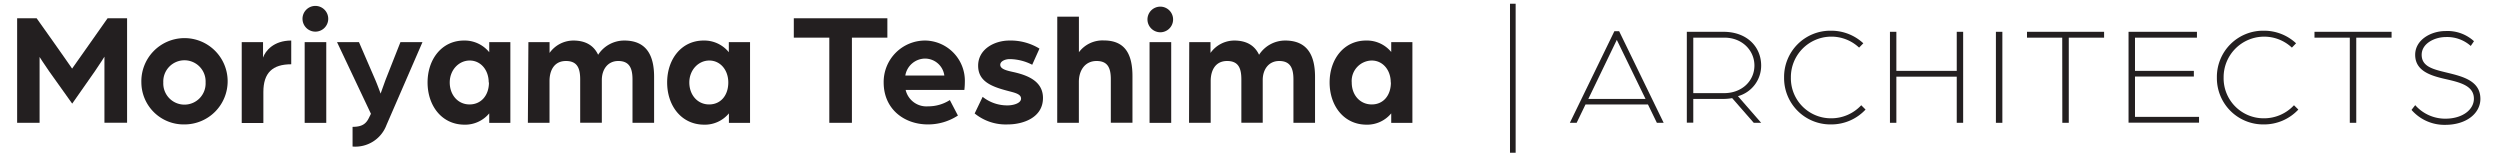
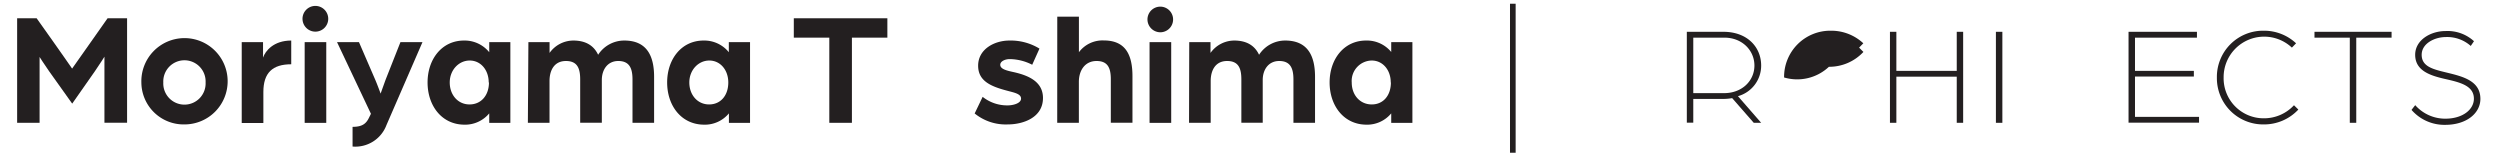
<svg xmlns="http://www.w3.org/2000/svg" id="blk_box" data-name="blk box" viewBox="0 0 526.64 32.18">
  <defs>
    <style>.cls-1{fill:#231f20;}</style>
  </defs>
  <path class="cls-1" d="M3.61,3.85H7.72l3.47,4.89c1.29,1.8,4,5.71,4,5.71s2.72-3.87,4-5.67l3.47-4.93h4.11v22H22V11.94s-.85,1.39-2,3.05l-4.79,6.84L10.34,15c-1.12-1.6-2-3-2-3V25.87H3.61Z" />
  <path class="cls-1" d="M29.78,17.37a9.09,9.09,0,1,1,9.08,8.84A8.9,8.9,0,0,1,29.78,17.37Zm13.53,0a4.46,4.46,0,1,0-8.91,0,4.46,4.46,0,1,0,8.91,0Z" />
  <path class="cls-1" d="M50.92,8.88h4.49v3.26c.47-1.39,2.21-3.6,5.94-3.6v5c-3.94,0-5.87,1.8-5.87,5.84v6.53H50.92Z" />
  <path class="cls-1" d="M63.73,4.12a2.71,2.71,0,1,1,5.41,0,2.71,2.71,0,0,1-5.41,0Zm.45,4.76h4.55v17H64.18Z" />
  <path class="cls-1" d="M74.27,26.72c2.11,0,2.89-.71,3.5-2l.37-.75L71,8.88h4.62l3.44,7.95c.51,1.19,1.12,2.89,1.12,2.89s.71-2,1.08-3l3.1-7.85H89L81.41,26.35a7,7,0,0,1-7.14,4.52Z" />
  <path class="cls-1" d="M90.07,17.37c0-4.89,3-8.83,7.68-8.83A6.67,6.67,0,0,1,103.06,11V8.88h4.45v17h-4.45v-2a6.59,6.59,0,0,1-5.31,2.38C93.06,26.21,90.07,22.27,90.07,17.37Zm12.88,0c0-2.65-1.7-4.62-4-4.62s-4.21,2-4.21,4.62S96.46,22,98.91,22,103,20.09,103,17.37Z" />
  <path class="cls-1" d="M111.31,8.88h4.46v2.27a6.17,6.17,0,0,1,5-2.61c2.68,0,4.35,1.12,5.23,3a6.55,6.55,0,0,1,5.51-3c4.79,0,6.28,3.29,6.28,7.64v9.69h-4.55V16.76c0-2.24-.55-3.91-3-3.91-2.24,0-3.46,1.81-3.46,4v9h-4.56V16.76c0-2.24-.51-3.91-3-3.91s-3.46,2-3.46,4.22v8.8h-4.56Z" />
  <path class="cls-1" d="M140.54,17.37c0-4.89,3-8.83,7.68-8.83A6.65,6.65,0,0,1,153.53,11V8.88H158v17h-4.45v-2a6.57,6.57,0,0,1-5.31,2.38C143.53,26.21,140.54,22.27,140.54,17.37Zm12.88,0c0-2.65-1.7-4.62-4-4.62s-4.21,2-4.21,4.62S146.93,22,149.38,22,153.42,20.09,153.42,17.37Z" />
  <path class="cls-1" d="M174.7,7.93h-7.48V3.85h19.71V7.93h-7.47V25.87H174.7Z" />
-   <path class="cls-1" d="M186.15,17.37A8.73,8.73,0,0,1,195,8.54a8.49,8.49,0,0,1,8.25,8.77,15.46,15.46,0,0,1-.1,1.63H190.78a4.49,4.49,0,0,0,4.72,3.46,8.44,8.44,0,0,0,4.59-1.32l1.7,3.26a11.47,11.47,0,0,1-6.33,1.87C190.5,26.21,186.15,23,186.15,17.37Zm12.78-1.46a4.11,4.11,0,0,0-4.11-3.57,4.26,4.26,0,0,0-4.11,3.57Z" />
  <path class="cls-1" d="M205.32,23.9,207,20.4a8.27,8.27,0,0,0,5.3,1.8c1.06,0,2.79-.41,2.79-1.43s-1.46-1.26-2.92-1.66c-3.37-.89-6.12-2-6.12-5.27,0-3.47,3.4-5.3,6.59-5.3a11.62,11.62,0,0,1,6.33,1.7l-1.53,3.4a10.63,10.63,0,0,0-4.73-1.19c-1,0-2,.47-2,1.19,0,.95,1.43,1.25,3,1.59,2.89.68,6,1.94,6,5.41,0,4.18-4.25,5.57-7.41,5.57A10.35,10.35,0,0,1,205.32,23.9Z" />
  <path class="cls-1" d="M222.72,3.51h4.56V11a6.21,6.21,0,0,1,5.23-2.48c4.42,0,6.05,2.78,6.05,7.54v9.79H234V16.66c0-2.48-.75-3.81-3-3.81-2.41,0-3.73,1.94-3.73,4.39v8.63h-4.56Z" />
  <path class="cls-1" d="M241.72,4.12a2.7,2.7,0,1,1,2.69,2.68A2.72,2.72,0,0,1,241.72,4.12Zm.44,4.76h4.56v17h-4.56Z" />
  <path class="cls-1" d="M250.52,8.88H255v2.27a6.17,6.17,0,0,1,5-2.61c2.68,0,4.35,1.12,5.23,3a6.55,6.55,0,0,1,5.5-3c4.8,0,6.29,3.29,6.29,7.64v9.69h-4.55V16.76c0-2.24-.55-3.91-3-3.91-2.24,0-3.47,1.81-3.47,4v9H261.5V16.76c0-2.24-.51-3.91-3-3.91s-3.46,2-3.46,4.22v8.8h-4.56Z" />
  <path class="cls-1" d="M280.09,17.37c0-4.89,3-8.83,7.68-8.83a6.63,6.63,0,0,1,5.3,2.41V8.88h4.46v17h-4.46v-2a6.57,6.57,0,0,1-5.3,2.38C283.08,26.21,280.09,22.27,280.09,17.37Zm12.88,0c0-2.65-1.7-4.62-4-4.62a4.3,4.3,0,0,0-4.22,4.62c0,2.69,1.77,4.63,4.22,4.63S293,20.09,293,17.37Z" />
  <path class="cls-1" d="M318.09.79h1.19v31.5h-1.19Z" />
-   <path class="cls-1" d="M340.08,6.57h1l9.38,19.3h-1.43L347.15,22H334l-1.87,3.87H330.7Zm6.56,14.27L340.59,8.4l-6,12.44Z" />
  <path class="cls-1" d="M355.34,6.7h7.71c5,0,7.95,3.2,7.95,7.11a6.67,6.67,0,0,1-4.89,6.45L371,25.87h-1.56l-4.55-5.2a10.55,10.55,0,0,1-1.87.17H356.7v5h-1.36Zm7.85,12.92c3.8,0,6.39-2.62,6.39-5.81S367,7.93,363.25,7.93H356.7V19.62Z" />
-   <path class="cls-1" d="M375.83,16.32a9.73,9.73,0,0,1,9.89-9.85,9.9,9.9,0,0,1,6.8,2.65l-.89.91a8.53,8.53,0,0,0-14.37,6.29,8.43,8.43,0,0,0,8.46,8.6,8.61,8.61,0,0,0,6.36-2.75l.91.91a9.85,9.85,0,0,1-7.27,3.13A9.75,9.75,0,0,1,375.83,16.32Z" />
+   <path class="cls-1" d="M375.83,16.32a9.73,9.73,0,0,1,9.89-9.85,9.9,9.9,0,0,1,6.8,2.65l-.89.91l.91.91a9.85,9.85,0,0,1-7.27,3.13A9.75,9.75,0,0,1,375.83,16.32Z" />
  <path class="cls-1" d="M398.13,6.7h1.35v8.23H412.2V6.7h1.35V25.87H412.2V16.15H399.48v9.72h-1.35Z" />
  <path class="cls-1" d="M420.45,6.7h1.36V25.87h-1.36Z" />
-   <path class="cls-1" d="M434.42,7.93H427V6.7h16.24V7.93h-7.44V25.87h-1.36Z" />
  <path class="cls-1" d="M448.39,6.7H462.8V7.93H449.75v7h12.4v1.19h-12.4v8.5h13.49v1.22H448.39Z" />
  <path class="cls-1" d="M467,16.32a9.73,9.73,0,0,1,9.89-9.85,9.85,9.85,0,0,1,6.79,2.65l-.88.91a8.54,8.54,0,0,0-14.38,6.29,8.43,8.43,0,0,0,8.47,8.6,8.59,8.59,0,0,0,6.35-2.75l.92.91a9.86,9.86,0,0,1-7.27,3.13A9.75,9.75,0,0,1,467,16.32Z" />
  <path class="cls-1" d="M495,7.93h-7.44V6.7h16.24V7.93h-7.44V25.87H495Z" />
  <path class="cls-1" d="M508,23.15l.78-1A8.41,8.41,0,0,0,515.14,25c3.6,0,6-1.9,6-4.21,0-2.82-3.09-3.47-6.18-4.18s-6.19-1.74-6.19-5.07c0-3.12,3.27-5,6.39-5a8.25,8.25,0,0,1,6,2.14l-.68,1a7.47,7.47,0,0,0-5.34-1.87c-2.07,0-5,1.23-5,3.74s2.48,3.06,5.27,3.74c3.33.81,7.1,1.7,7.1,5.54,0,3-2.89,5.47-7.41,5.47A9.19,9.19,0,0,1,508,23.15Z" />
</svg>